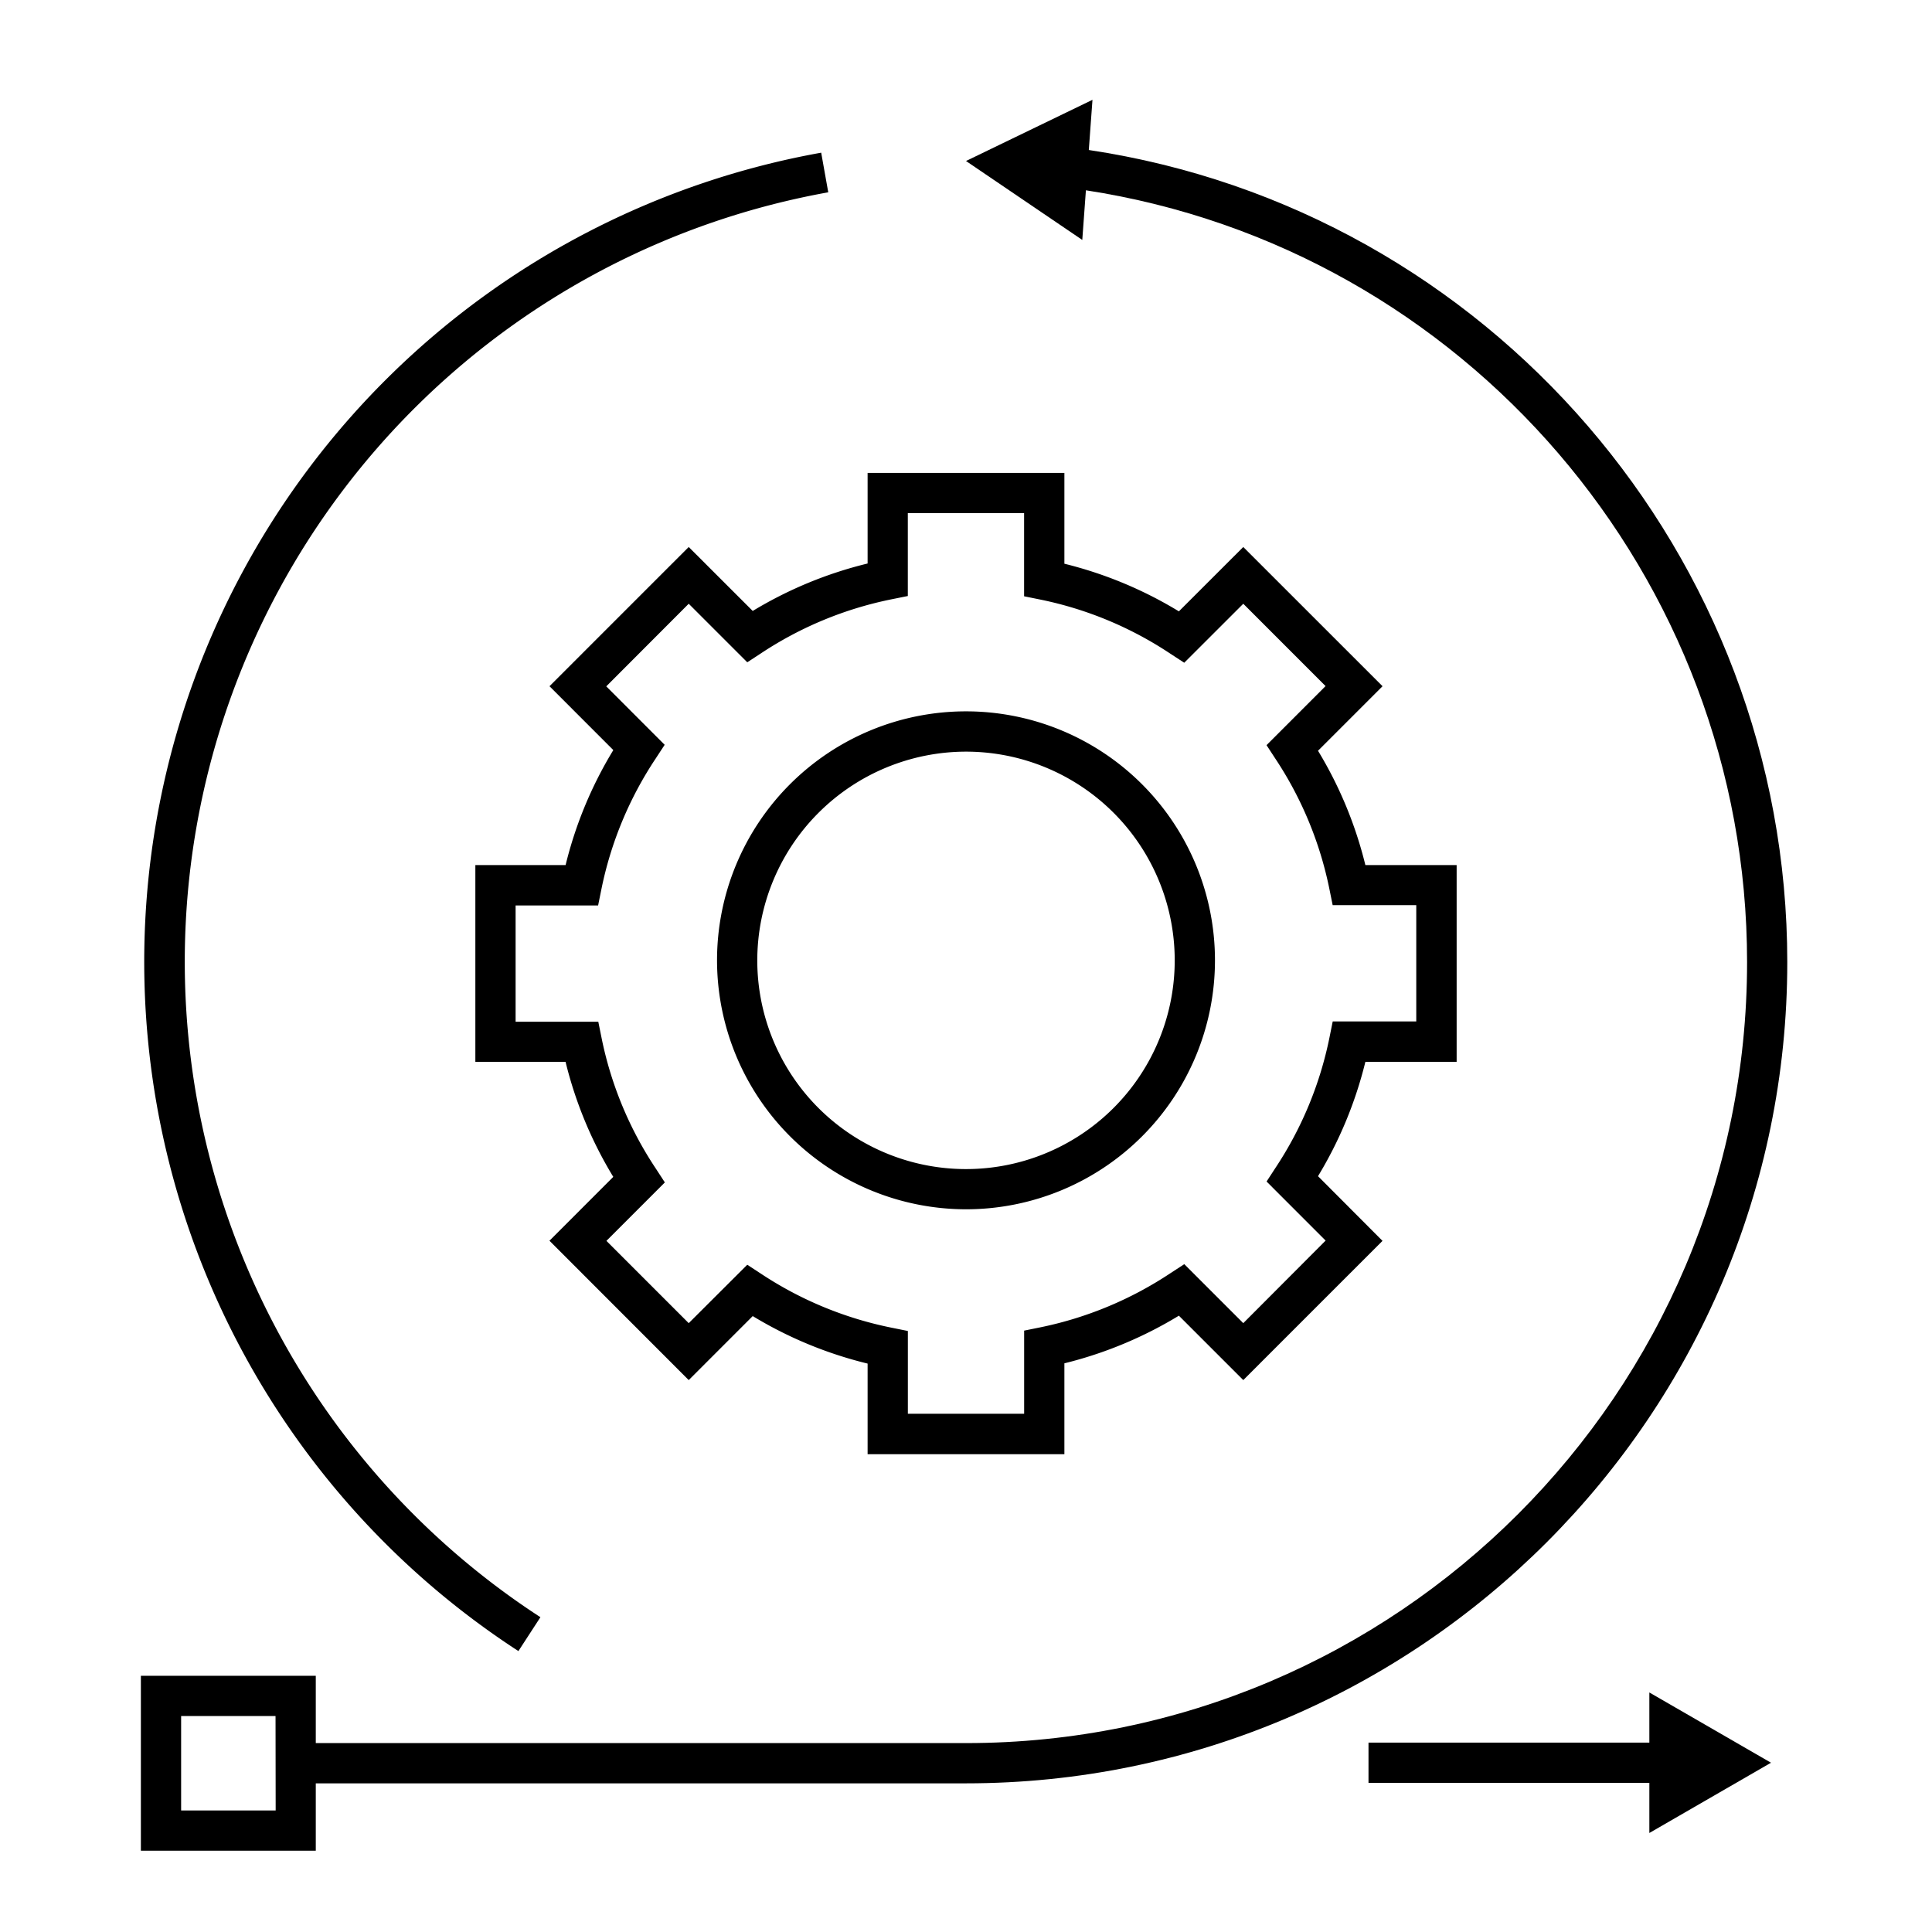
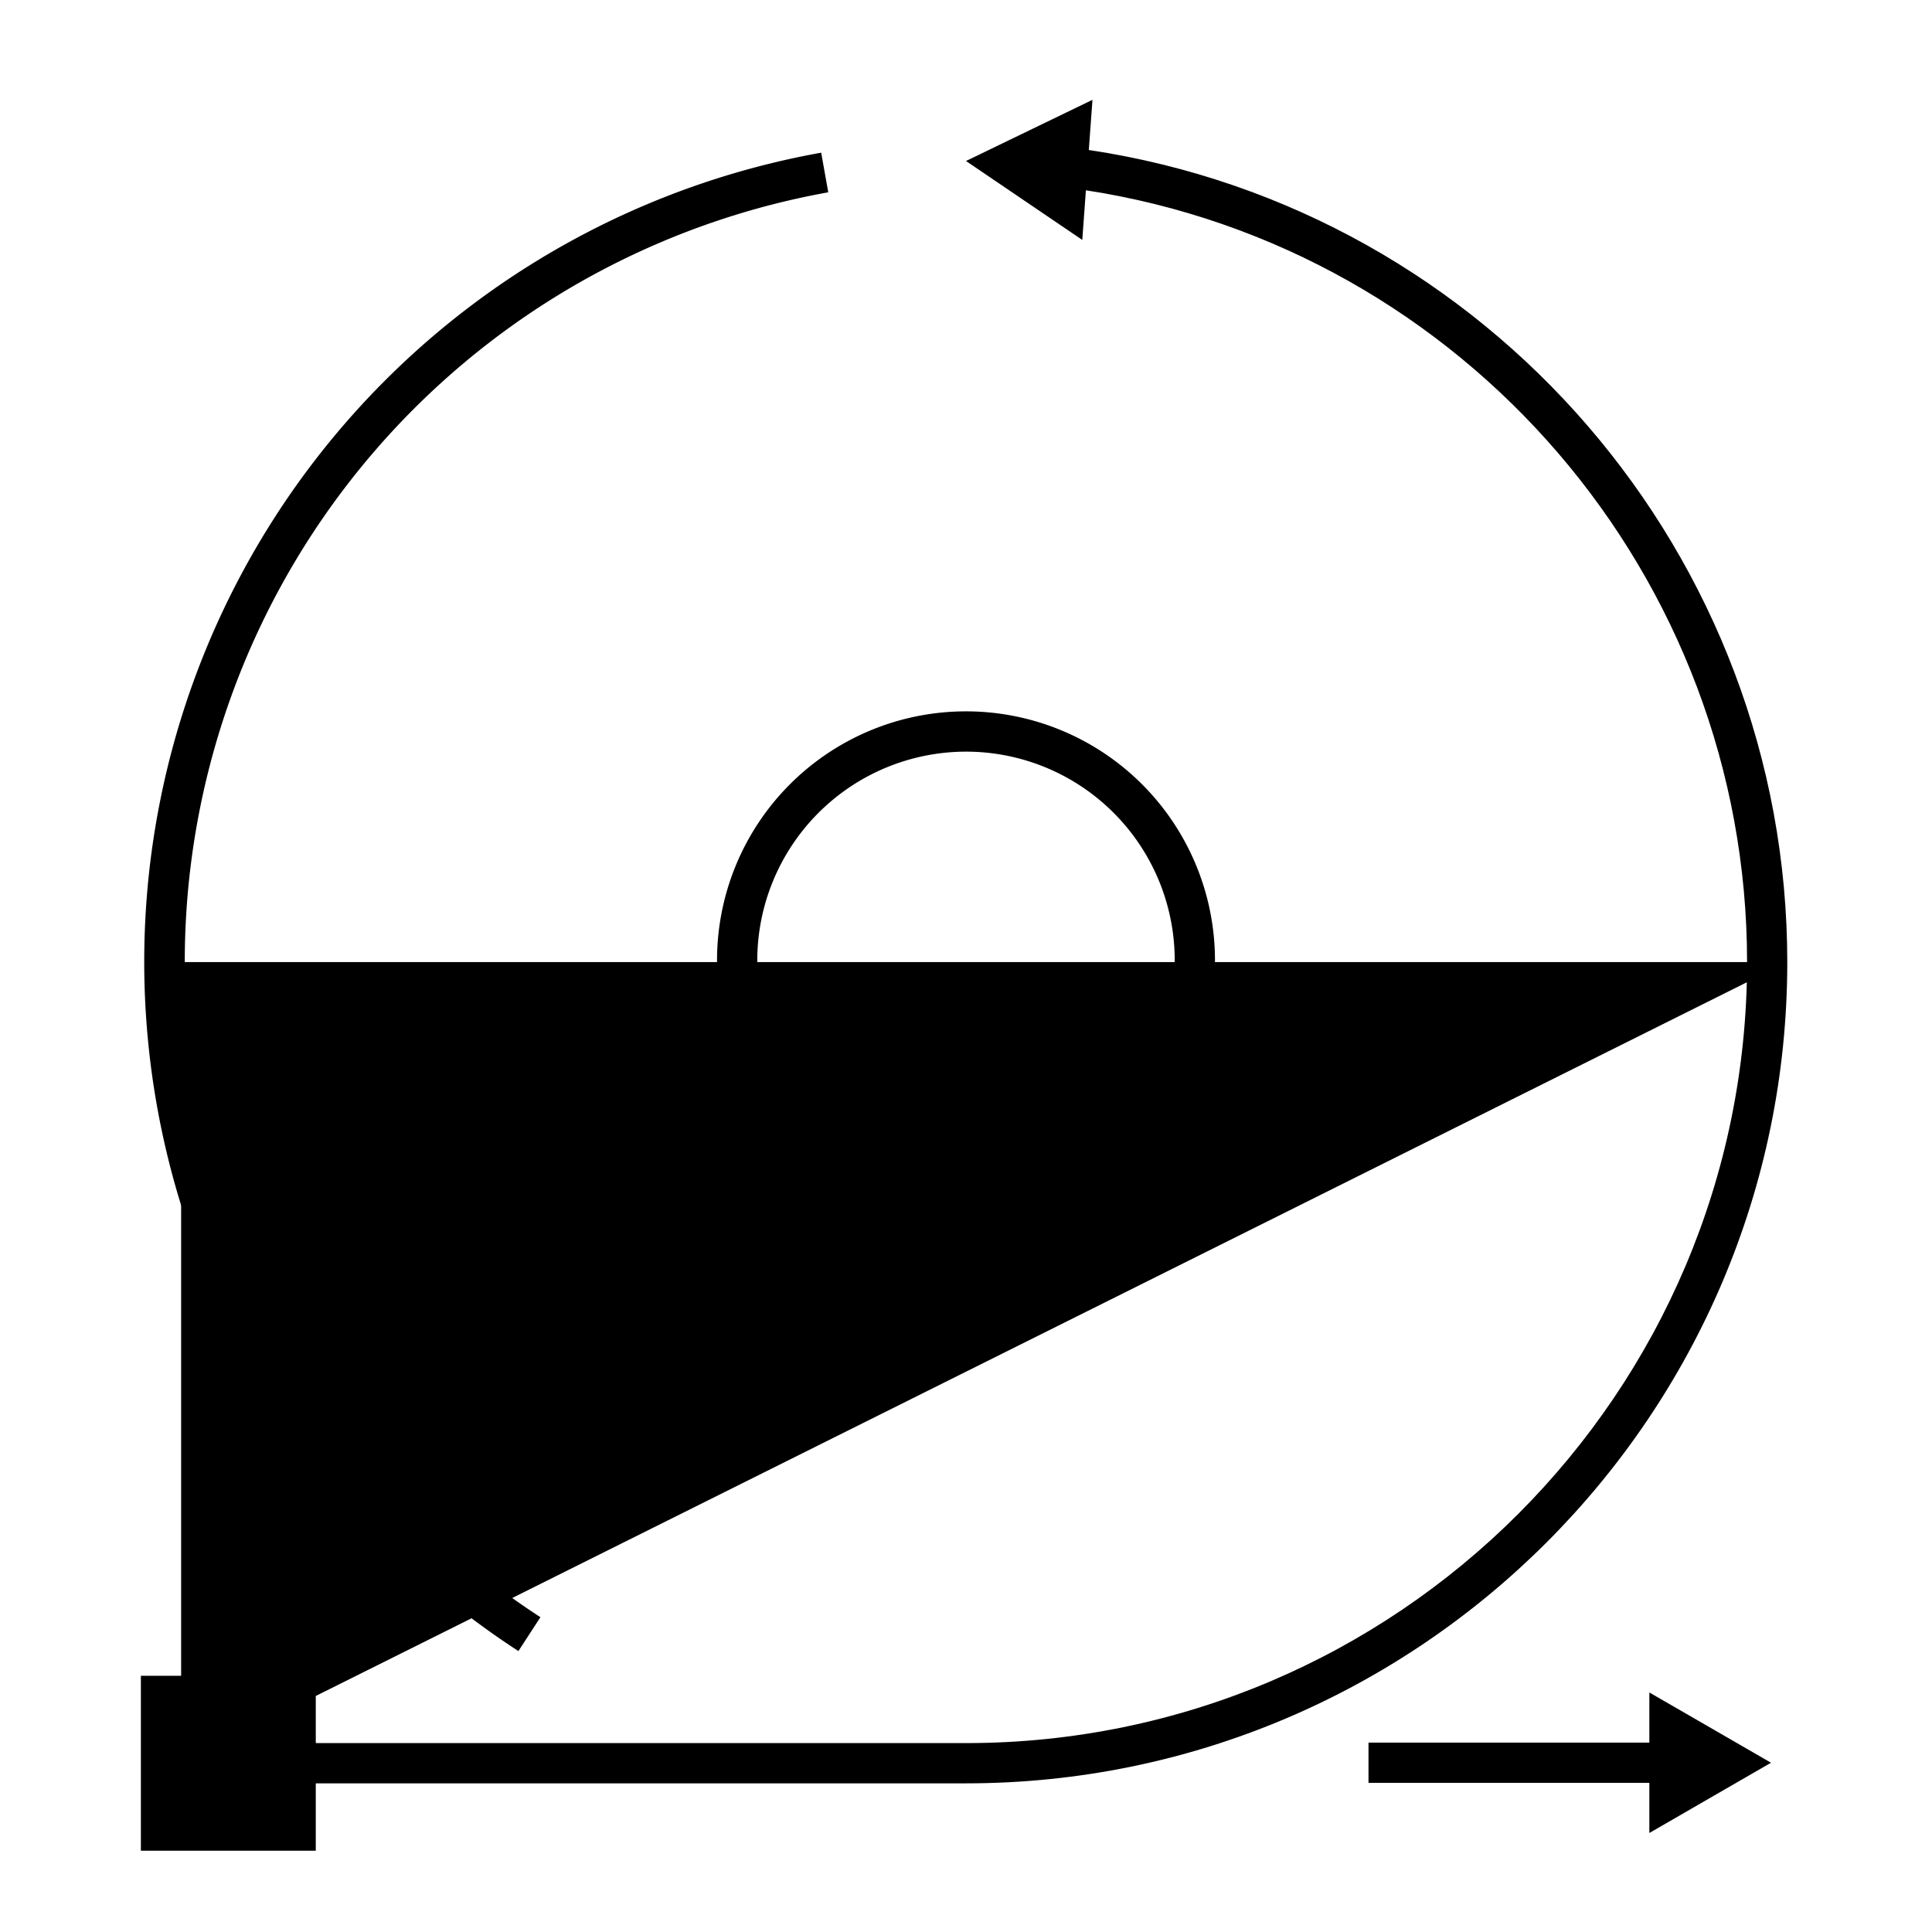
<svg xmlns="http://www.w3.org/2000/svg" id="EXPANDED" viewBox="0 0 432 432">
-   <path d="M399.64,215.13c0-90.9-66.84-168.2-156.18-181.59l.82-11.22L216,36l26,17.65.81-11.1c84.62,13,147.84,86.36,147.84,172.58,0,96.29-78.34,174.63-174.63,174.63H70.61V374.71H31.5v39.11H70.61V398.76H216C317.26,398.76,399.64,316.39,399.64,215.13Zm-338,189.69H40.5V383.71H61.61Z" />
+   <path d="M399.64,215.13c0-90.9-66.84-168.2-156.18-181.59l.82-11.22L216,36l26,17.65.81-11.1c84.62,13,147.84,86.36,147.84,172.58,0,96.29-78.34,174.63-174.63,174.63H70.61V374.71H31.5v39.11H70.61V398.76H216C317.26,398.76,399.64,316.39,399.64,215.13ZH40.5V383.71H61.61Z" />
  <polygon points="368.8 389.65 306 389.65 306 398.65 368.8 398.65 368.8 409.86 396 394.15 368.8 378.44 368.8 389.65" />
  <path d="M115.94,369.15l4.9-7.54A174.81,174.81,0,0,1,185.2,43l-1.58-8.86a183.8,183.8,0,0,0-67.68,335.06Z" />
-   <path d="M154,122.31l-31.13,31.13,14.27,14.28a90.92,90.92,0,0,0-10.67,25.71H106.29v44h20.17a91,91,0,0,0,10.67,25.72l-14.27,14.28L154,308.59l14.31-14.31A91,91,0,0,0,194,304.9v20.26h44V304.84a91.2,91.2,0,0,0,25.6-10.65l14.4,14.4,31.13-31.13L294.71,263a91,91,0,0,0,10.59-25.57h20.41v-44H305.3a90.93,90.93,0,0,0-10.59-25.56l14.43-14.43L278,122.31l-14.4,14.39A91.2,91.2,0,0,0,238,126.05V105.74H194V126a91.23,91.23,0,0,0-25.69,10.61ZM199.37,134l3.62-.73V114.74h26v18.59l3.6.73a82.1,82.1,0,0,1,29.14,12.13l3.07,2L278,135l18.4,18.41-13.2,13.21,2,3.06a82.31,82.31,0,0,1,12.06,29.12l.73,3.6h18.69v26H298l-.73,3.61a82.26,82.26,0,0,1-12.06,29.11l-2,3.07,13.2,13.21L278,295.86l-13.19-13.19-3.07,2a82.46,82.46,0,0,1-29.14,12.13l-3.6.73v18.59H203V297.61l-3.62-.73a82.32,82.32,0,0,1-29.23-12.08l-3.06-2L154,295.86l-18.4-18.4,13.06-13.07-2-3.07a82,82,0,0,1-12.15-29.25l-.73-3.61H115.29v-26h18.45l.73-3.6a82.16,82.16,0,0,1,12.15-29.26l2-3.06-13.06-13.07L154,135l13.09,13.09,3.06-2A82.3,82.3,0,0,1,199.37,134Z" />
  <path d="M216,270.4a55.67,55.67,0,1,0-55.67-55.67A55.73,55.73,0,0,0,216,270.4Zm0-102.33a46.67,46.67,0,1,1-46.67,46.66A46.72,46.72,0,0,1,216,168.07Z" />
</svg>